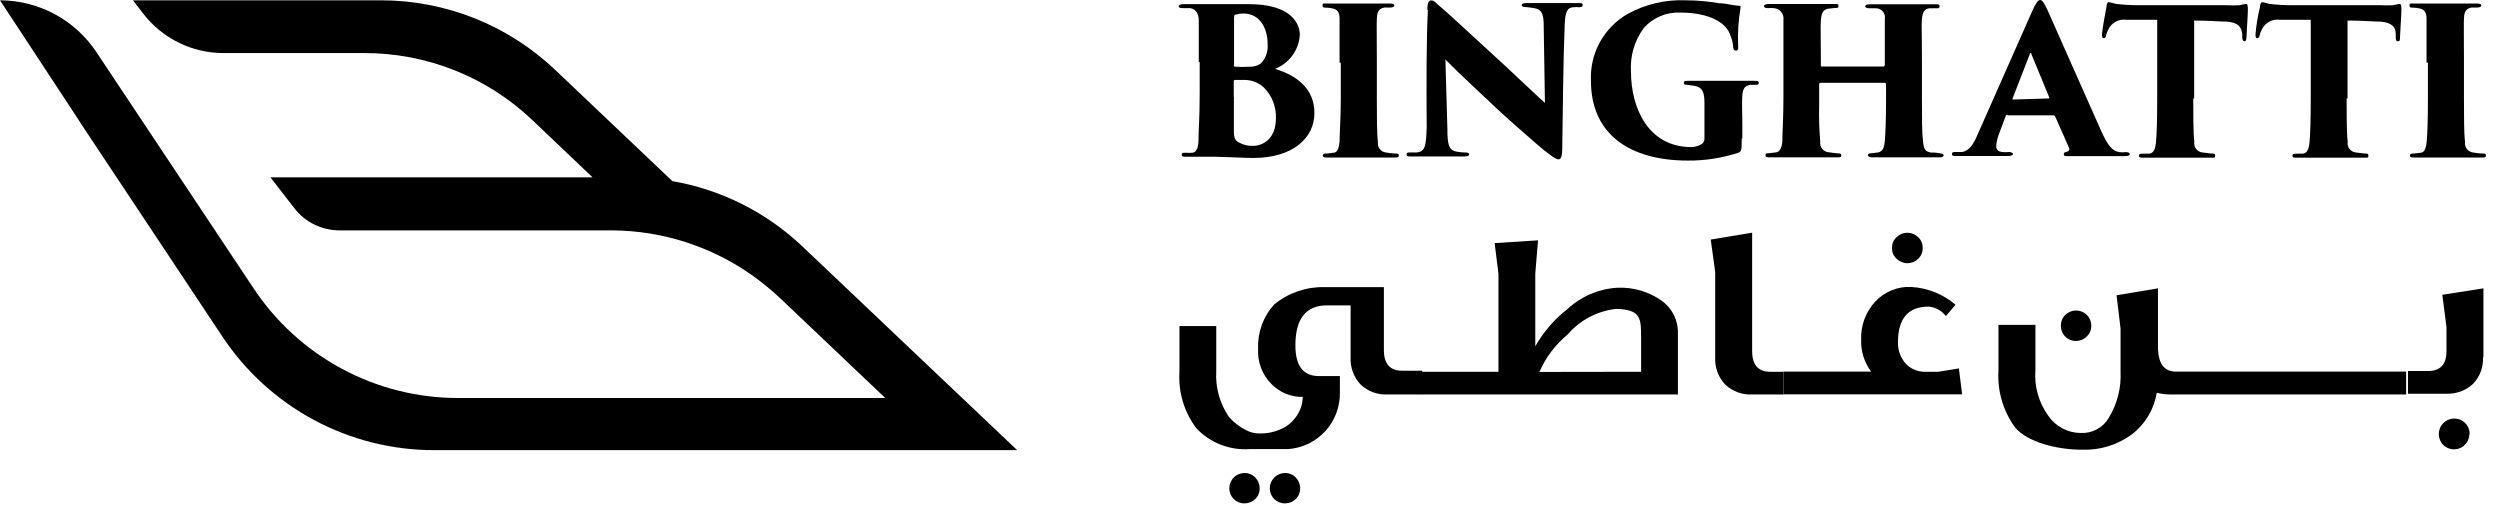
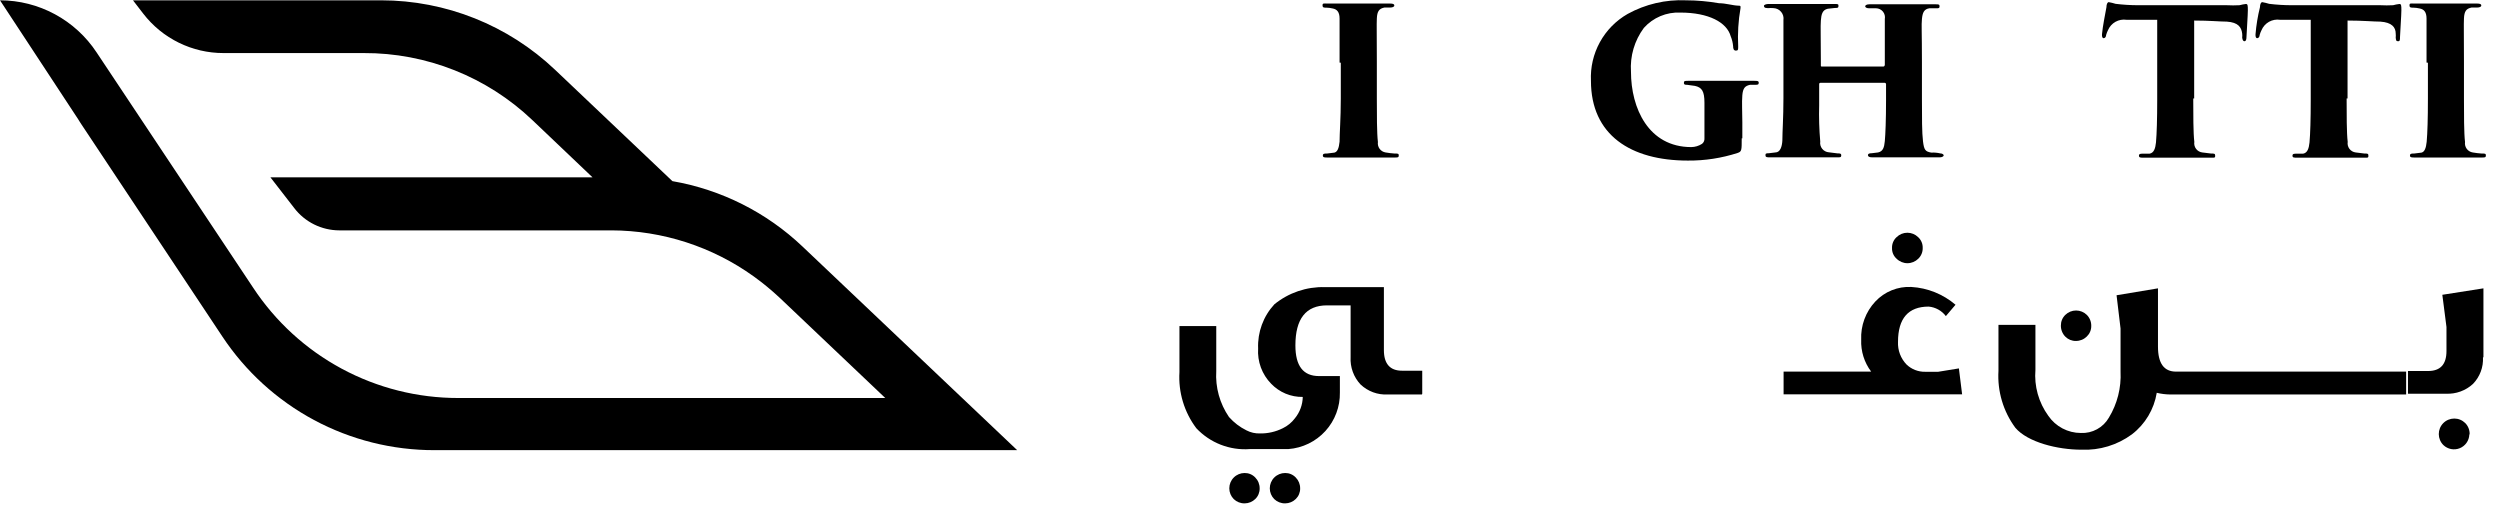
<svg xmlns="http://www.w3.org/2000/svg" width="163" height="33" viewBox="0 0 163 33" fill="none">
  <g clip-path="url(#clip0_5616_5580)">
-     <path d="M80.45 4.22C80.45 4.33 80.45 4.34 80.57 4.35C80.85 4.37 81.13 4.37 81.41 4.35C81.693 4.371 81.974 4.297 82.21 4.14C82.368 3.973 82.488 3.774 82.564 3.557C82.64 3.34 82.669 3.109 82.65 2.88C82.65 1.81 82.12 0.88 81.07 0.88C80.907 0.878 80.745 0.902 80.59 0.95C80.51 0.95 80.46 0.95 80.46 1.19V4.19L80.45 4.22ZM80.45 6.33V8.57C80.45 8.99 80.53 9.17 80.8 9.3C81.069 9.449 81.373 9.521 81.68 9.51C82.37 9.51 83.19 9.03 83.19 7.71C83.204 7.341 83.142 6.973 83.007 6.629C82.873 6.285 82.67 5.972 82.41 5.71C82.075 5.399 81.637 5.222 81.18 5.21H80.52C80.52 5.21 80.44 5.21 80.44 5.3V6.3L80.45 6.33ZM78.16 4.08V1.33C78.16 0.9 77.96 0.57 77.58 0.53H77.09C76.89 0.53 76.85 0.46 76.85 0.4C76.85 0.34 76.96 0.27 77.12 0.27H81.42C84.22 0.27 84.75 1.57 84.75 2.27C84.72 2.756 84.552 3.224 84.265 3.617C83.978 4.01 83.584 4.313 83.13 4.49C84.52 4.91 85.7 5.76 85.7 7.37C85.7 8.98 84.32 10.3 81.7 10.3C81.21 10.3 79.64 10.22 79.25 10.22H77.33C77.15 10.22 77.05 10.22 77.05 10.09C77.05 9.96 77.12 9.96 77.32 9.96C77.453 9.97 77.587 9.97 77.72 9.96C77.96 9.96 78.11 9.72 78.14 9.23C78.14 8.5 78.22 7.73 78.22 6.06V4.02L78.16 4.08Z" fill="black" />
    <path d="M87.34 4.08V1.21C87.34 0.78 87.17 0.6 86.88 0.55C86.749 0.519 86.615 0.502 86.48 0.5C86.32 0.5 86.23 0.5 86.23 0.35C86.23 0.2 86.3 0.23 86.52 0.23H90.62C90.85 0.23 90.91 0.28 90.91 0.36C90.91 0.44 90.79 0.49 90.66 0.49H90.27C89.92 0.56 89.79 0.73 89.77 1.21C89.75 1.69 89.77 1.98 89.77 4.04V6.42C89.77 7.42 89.77 8.7 89.84 9.26C89.817 9.416 89.857 9.575 89.95 9.703C90.044 9.83 90.184 9.915 90.34 9.94C90.532 9.973 90.726 9.997 90.92 10.01C91.15 10.01 91.2 10.01 91.2 10.14C91.2 10.27 91.13 10.27 90.92 10.27H86.57C86.36 10.27 86.25 10.27 86.25 10.14C86.25 10.01 86.36 10.01 86.52 10.01L86.93 9.96C87.21 9.96 87.3 9.63 87.34 9.24C87.34 8.68 87.42 7.73 87.42 6.43V4.09L87.34 4.08Z" fill="black" />
-     <path d="M93.06 0.67C93.06 0.27 93.13 0.03 93.29 0.03C93.45 0.03 93.46 0.03 93.81 0.35C94.37 0.81 95.06 1.48 98.1 4.26C99.45 5.51 100.37 6.4 100.73 6.71L100.65 1.71C100.65 0.97 100.56 0.62 100.03 0.53C99.838 0.497 99.644 0.473 99.45 0.46C99.28 0.46 99.21 0.39 99.21 0.33C99.21 0.27 99.33 0.2 99.47 0.2H102.9C103.1 0.2 103.19 0.2 103.19 0.32C103.19 0.44 103.12 0.47 102.96 0.47C102.85 0.46 102.74 0.46 102.63 0.47C102.19 0.47 102.06 0.75 102.02 1.57C101.91 4.24 101.91 6.89 101.86 9.57C101.86 10.25 101.77 10.39 101.6 10.39C101.43 10.39 100.98 10.07 100.11 9.32C99.24 8.57 98 7.48 97.24 6.75C96.48 6.02 95.17 4.83 94.24 3.88L94.37 8.4C94.37 9.35 94.45 9.71 94.82 9.85C95.048 9.91 95.284 9.94 95.52 9.94C95.72 9.94 95.79 9.99 95.79 10.07C95.79 10.15 95.68 10.2 95.47 10.2H92C91.81 10.2 91.71 10.2 91.71 10.07C91.71 9.94 91.78 9.94 91.96 9.94H92.4C92.92 9.86 92.98 9.53 93.02 8.3C93 5.55 93 2.36 93.1 0.65" fill="black" />
    <path d="M113.56 9.02C113.56 9.8 113.56 9.88 113.3 9.97C112.251 10.31 111.153 10.479 110.05 10.47C106.32 10.47 103.73 8.8 103.73 5.27C103.688 4.393 103.889 3.522 104.311 2.753C104.732 1.984 105.359 1.346 106.12 0.91C107.284 0.269 108.602 -0.039 109.93 0.02C110.651 0.023 111.37 0.087 112.08 0.21C112.53 0.21 112.97 0.36 113.35 0.37C113.47 0.37 113.5 0.37 113.48 0.54C113.337 1.358 113.287 2.19 113.33 3.02C113.33 3.23 113.33 3.3 113.18 3.3C113.03 3.3 113 3.16 113 3.02C112.982 2.793 112.928 2.57 112.84 2.36C112.59 1.46 111.41 0.82 109.56 0.82C109.114 0.799 108.669 0.878 108.257 1.051C107.845 1.224 107.477 1.487 107.18 1.82C106.569 2.643 106.271 3.657 106.34 4.68C106.34 7.05 107.48 9.59 110.27 9.59C110.518 9.587 110.761 9.514 110.97 9.38C111.025 9.338 111.068 9.283 111.096 9.22C111.124 9.157 111.136 9.088 111.13 9.02V6.7C111.13 5.94 110.96 5.7 110.51 5.6L110 5.53C109.89 5.53 109.79 5.53 109.79 5.4C109.79 5.27 109.86 5.27 110.07 5.27H114.37C114.57 5.27 114.67 5.27 114.67 5.4C114.67 5.53 114.59 5.52 114.46 5.53H114.1C113.78 5.6 113.64 5.74 113.6 6.21C113.56 6.68 113.6 7.32 113.6 7.97V9.02H113.56Z" fill="black" />
    <path d="M122.81 4.32C122.83 4.318 122.849 4.308 122.864 4.294C122.878 4.279 122.888 4.26 122.89 4.24V1.24C122.906 1.155 122.903 1.068 122.882 0.985C122.861 0.902 122.822 0.824 122.768 0.757C122.713 0.69 122.645 0.636 122.568 0.599C122.49 0.561 122.406 0.541 122.32 0.54H121.86C121.67 0.54 121.61 0.46 121.61 0.41C121.61 0.36 121.68 0.28 121.88 0.28H126.19C126.39 0.28 126.46 0.28 126.46 0.41C126.46 0.54 126.39 0.54 126.26 0.54H125.8C125.45 0.59 125.35 0.82 125.31 1.24C125.27 1.66 125.31 2.01 125.31 4.06V6.42C125.31 7.68 125.31 8.66 125.38 9.22C125.45 9.78 125.53 9.88 125.92 9.95C126.114 9.939 126.31 9.956 126.5 10C126.63 10 126.73 10.07 126.73 10.13C126.73 10.19 126.62 10.26 126.47 10.26H122.08C121.84 10.26 121.79 10.19 121.79 10.11C121.79 10.03 121.87 9.99 122.04 9.99L122.45 9.94C122.77 9.87 122.85 9.62 122.89 9.2C122.93 8.78 122.97 7.81 122.97 6.55V5.48C122.968 5.459 122.958 5.44 122.944 5.426C122.929 5.411 122.91 5.402 122.89 5.4H118.69C118.669 5.4 118.648 5.408 118.633 5.423C118.618 5.438 118.61 5.459 118.61 5.48V6.86C118.588 7.65 118.611 8.442 118.68 9.23C118.667 9.313 118.672 9.398 118.694 9.479C118.716 9.561 118.754 9.637 118.807 9.702C118.859 9.768 118.925 9.822 118.999 9.861C119.074 9.901 119.156 9.924 119.24 9.93L119.8 10C119.95 10 120.05 10 120.05 10.13C120.05 10.26 119.98 10.26 119.79 10.26H115.4C115.25 10.26 115.11 10.26 115.11 10.14C115.11 10.02 115.11 9.99 115.34 9.99L115.75 9.94C116.07 9.94 116.19 9.56 116.21 9.16C116.21 8.6 116.28 7.67 116.28 6.41V1.31C116.294 1.216 116.288 1.12 116.263 1.028C116.238 0.936 116.193 0.851 116.133 0.778C116.073 0.704 115.998 0.644 115.913 0.601C115.828 0.559 115.735 0.534 115.64 0.53C115.517 0.52 115.393 0.52 115.27 0.53C115.03 0.53 115.01 0.45 115.01 0.38C115.01 0.31 115.16 0.26 115.3 0.26H119.59C119.83 0.26 119.87 0.26 119.87 0.39C119.87 0.52 119.79 0.52 119.63 0.52L119.17 0.57C118.81 0.65 118.75 0.95 118.72 1.34C118.69 1.73 118.72 2.34 118.72 3.97V4.25C118.72 4.32 118.72 4.34 118.8 4.34H122.89L122.81 4.32Z" fill="black" />
-     <path d="M133.54 6.42C133.62 6.42 133.62 6.42 133.61 6.35L132.44 3.51C132.44 3.42 132.37 3.44 132.35 3.51L131.22 6.42V6.49L133.54 6.42ZM130.89 7.48C130.82 7.48 130.8 7.48 130.77 7.57L130.36 8.66C130.25 8.932 130.18 9.218 130.15 9.51C130.15 9.76 130.27 9.88 130.55 9.91C130.83 9.94 130.91 9.91 131.01 9.91C131.11 9.91 131.25 9.98 131.25 10.04C131.25 10.1 131.14 10.17 130.97 10.17H127.54C127.35 10.17 127.27 10.17 127.27 10.04C127.27 9.91 127.36 9.91 127.52 9.91H127.94C128.4 9.82 128.67 9.41 128.94 8.77L132.48 0.77C132.73 0.2 132.88 0 133.02 0C133.16 0 133.27 0.19 133.5 0.66C133.84 1.4 136.07 6.48 136.98 8.5C137.43 9.5 137.72 9.85 138.19 9.92C138.33 9.935 138.47 9.935 138.61 9.92C138.78 9.92 138.86 9.97 138.86 10.05C138.86 10.13 138.77 10.18 138.51 10.18H134.85C134.64 10.18 134.56 10.18 134.56 10.06C134.56 9.94 134.63 9.93 134.75 9.9C134.87 9.87 134.95 9.78 134.91 9.66L134 7.6C133.992 7.577 133.977 7.557 133.957 7.543C133.938 7.529 133.914 7.521 133.89 7.52H130.89V7.48Z" fill="black" />
    <path d="M143 6.42C143 7.42 143 8.69 143.07 9.25C143.057 9.33 143.061 9.411 143.08 9.489C143.1 9.568 143.135 9.641 143.184 9.706C143.232 9.77 143.293 9.824 143.363 9.864C143.433 9.905 143.51 9.93 143.59 9.94L144.16 10.01C144.37 10.01 144.43 10.01 144.43 10.16C144.43 10.31 144.36 10.28 144.12 10.28H139.77C139.56 10.28 139.46 10.28 139.46 10.15C139.46 10.02 139.57 10.02 139.73 10.02H140.15C140.44 9.97 140.53 9.67 140.57 9.29C140.62 8.73 140.65 7.78 140.65 6.49V1.29H138.65C138.402 1.253 138.148 1.299 137.928 1.422C137.709 1.546 137.537 1.738 137.44 1.97C137.39 2.069 137.35 2.173 137.32 2.28C137.32 2.39 137.25 2.49 137.16 2.49C137.07 2.49 137.04 2.38 137.05 2.23C137.1 1.69 137.25 0.97 137.34 0.47C137.34 0.27 137.41 0.14 137.49 0.14C137.642 0.167 137.793 0.204 137.94 0.25C138.428 0.31 138.919 0.34 139.41 0.34H145.18C145.46 0.355 145.74 0.355 146.02 0.34C146.155 0.303 146.292 0.276 146.43 0.26C146.55 0.26 146.56 0.34 146.56 0.67C146.56 1 146.48 2.09 146.47 2.42C146.47 2.6 146.42 2.69 146.34 2.69C146.26 2.69 146.21 2.61 146.19 2.45C146.2 2.364 146.2 2.277 146.19 2.19C146.14 1.78 145.94 1.46 145.19 1.41C144.75 1.41 144.06 1.34 143.06 1.34V6.42H143Z" fill="black" />
    <path d="M153 6.42C153 7.42 153 8.69 153.07 9.25C153.057 9.33 153.061 9.411 153.08 9.489C153.1 9.568 153.135 9.641 153.183 9.706C153.232 9.77 153.293 9.824 153.363 9.864C153.433 9.905 153.51 9.93 153.59 9.94L154.16 10.01C154.37 10.01 154.42 10.01 154.42 10.16C154.42 10.31 154.35 10.28 154.12 10.28H149.77C149.56 10.28 149.47 10.28 149.47 10.15C149.47 10.02 149.58 10.02 149.74 10.02H150.16C150.45 9.97 150.54 9.67 150.58 9.29C150.63 8.73 150.66 7.78 150.66 6.49V1.29H148.66C148.411 1.253 148.157 1.299 147.938 1.422C147.719 1.546 147.547 1.738 147.45 1.97C147.4 2.069 147.359 2.173 147.33 2.28C147.33 2.39 147.26 2.49 147.17 2.49C147.08 2.49 147.05 2.38 147.06 2.23C147.109 1.637 147.206 1.048 147.35 0.47C147.35 0.27 147.42 0.14 147.5 0.14C147.652 0.167 147.802 0.204 147.95 0.25C148.438 0.31 148.929 0.34 149.42 0.34H155.19C155.47 0.355 155.75 0.355 156.03 0.34C156.164 0.303 156.301 0.276 156.44 0.26C156.56 0.26 156.57 0.34 156.57 0.67C156.57 1 156.49 2.09 156.48 2.42C156.48 2.6 156.48 2.69 156.35 2.69C156.22 2.69 156.22 2.61 156.2 2.45C156.21 2.364 156.21 2.277 156.2 2.19C156.2 1.78 155.95 1.46 155.2 1.41C154.76 1.41 154.07 1.34 153.06 1.34V6.42H153Z" fill="black" />
    <path d="M158.21 4.08V1.21C158.21 0.78 158.04 0.6 157.75 0.55C157.619 0.519 157.485 0.502 157.35 0.5C157.19 0.5 157.1 0.5 157.1 0.35C157.1 0.2 157.17 0.23 157.39 0.23H161.49C161.72 0.23 161.78 0.28 161.78 0.36C161.78 0.44 161.66 0.49 161.53 0.49H161.15C160.8 0.56 160.67 0.73 160.65 1.21C160.63 1.69 160.65 1.98 160.65 4.04V6.42C160.65 7.42 160.65 8.7 160.72 9.26C160.697 9.416 160.737 9.575 160.83 9.703C160.924 9.83 161.064 9.915 161.22 9.94C161.412 9.973 161.606 9.997 161.8 10.01C162.03 10.01 162.08 10.01 162.08 10.14C162.08 10.27 162.01 10.27 161.8 10.27H157.45C157.24 10.27 157.13 10.27 157.13 10.14C157.13 10.01 157.24 10.01 157.4 10.01L157.81 9.96C158.09 9.96 158.18 9.63 158.22 9.24C158.27 8.68 158.3 7.73 158.3 6.43V4.09L158.21 4.08Z" fill="black" />
    <path d="M84.77 31.84C84.773 31.968 84.749 32.095 84.701 32.214C84.653 32.333 84.581 32.44 84.49 32.53C84.304 32.715 84.052 32.819 83.79 32.82C83.525 32.824 83.27 32.724 83.08 32.54C82.895 32.354 82.791 32.102 82.79 31.84C82.79 31.575 82.895 31.32 83.083 31.133C83.27 30.945 83.525 30.84 83.79 30.84C83.919 30.839 84.046 30.863 84.165 30.913C84.284 30.963 84.391 31.037 84.48 31.13C84.573 31.224 84.646 31.334 84.696 31.456C84.745 31.578 84.771 31.709 84.77 31.84ZM82.13 31.84C82.133 31.968 82.109 32.095 82.061 32.214C82.013 32.333 81.941 32.44 81.85 32.53C81.664 32.715 81.412 32.819 81.15 32.82C80.885 32.824 80.63 32.724 80.44 32.54C80.255 32.354 80.151 32.102 80.15 31.84C80.15 31.575 80.255 31.32 80.443 31.133C80.63 30.945 80.885 30.84 81.15 30.84C81.279 30.839 81.406 30.863 81.525 30.913C81.644 30.963 81.751 31.037 81.84 31.13C81.933 31.224 82.006 31.334 82.056 31.456C82.105 31.578 82.131 31.709 82.13 31.84ZM92.71 25.72H90.47C90.148 25.736 89.826 25.687 89.523 25.575C89.221 25.463 88.944 25.291 88.71 25.07C88.486 24.831 88.312 24.55 88.201 24.242C88.089 23.934 88.041 23.607 88.06 23.28V19.91H86.52C85.15 19.91 84.46 20.78 84.46 22.52C84.46 23.86 84.97 24.52 86 24.52H87.36V25.59C87.378 26.518 87.04 27.418 86.415 28.104C85.79 28.79 84.925 29.211 84 29.28H81.49C80.844 29.328 80.195 29.23 79.591 28.995C78.987 28.76 78.444 28.392 78 27.92C77.21 26.87 76.82 25.572 76.9 24.26V21.26H79.3V24.19C79.235 25.255 79.527 26.31 80.13 27.19C80.45 27.551 80.837 27.847 81.27 28.06C81.541 28.201 81.844 28.27 82.15 28.26C82.667 28.269 83.178 28.152 83.64 27.92C83.951 27.77 84.222 27.547 84.43 27.27C84.751 26.877 84.931 26.387 84.94 25.88C84.556 25.886 84.175 25.813 83.82 25.665C83.466 25.517 83.146 25.297 82.88 25.02C82.584 24.718 82.356 24.357 82.209 23.961C82.063 23.564 82.002 23.142 82.03 22.72C82.008 22.194 82.091 21.669 82.273 21.174C82.455 20.68 82.732 20.227 83.09 19.84C84.017 19.085 85.185 18.688 86.38 18.72H90.23V22.83C90.23 23.72 90.63 24.17 91.41 24.17H92.73V25.67L92.71 25.72Z" fill="black" />
-     <path d="M107 24.24V22.02C107 20.77 107 20.18 105.38 20.14C104.149 20.273 103.016 20.87 102.21 21.81C101.412 22.465 100.781 23.302 100.37 24.25L107 24.24ZM109.41 25.72H92.7V24.24H97.7V17.85L97.45 15.85L100.28 15.67L100.1 17.84V22.58C100.633 21.639 101.346 20.813 102.2 20.15C103.091 19.32 104.244 18.828 105.46 18.76C106.466 18.717 107.459 19.001 108.29 19.57C108.645 19.812 108.932 20.14 109.126 20.523C109.32 20.905 109.414 21.331 109.4 21.76V25.76L109.41 25.72Z" fill="black" />
-     <path d="M116.29 25.72H114.24C113.918 25.736 113.596 25.687 113.294 25.575C112.991 25.463 112.714 25.291 112.48 25.07C112.256 24.831 112.082 24.55 111.971 24.242C111.859 23.934 111.811 23.607 111.83 23.28V17.72L111.54 15.62L114.24 15.17V22.9C114.24 23.79 114.64 24.24 115.42 24.24H116.29V25.72Z" fill="black" />
    <path d="M125.36 16.18C125.362 16.309 125.337 16.437 125.287 16.555C125.237 16.674 125.163 16.781 125.07 16.87C124.883 17.056 124.629 17.161 124.365 17.161C124.101 17.161 123.847 17.056 123.66 16.87C123.561 16.783 123.483 16.675 123.431 16.554C123.38 16.433 123.355 16.302 123.36 16.17C123.355 16.037 123.379 15.905 123.431 15.782C123.483 15.659 123.561 15.549 123.66 15.46C123.847 15.277 124.098 15.174 124.36 15.174C124.622 15.174 124.873 15.277 125.06 15.46C125.159 15.549 125.237 15.659 125.289 15.782C125.341 15.905 125.365 16.037 125.36 16.17M127.93 25.71H116.29V24.23H122C121.55 23.633 121.32 22.898 121.35 22.15C121.33 21.695 121.401 21.24 121.559 20.812C121.717 20.385 121.958 19.993 122.27 19.66C122.569 19.34 122.934 19.089 123.34 18.925C123.746 18.761 124.183 18.687 124.62 18.71C125.681 18.772 126.692 19.18 127.5 19.87L126.87 20.61C126.737 20.434 126.569 20.288 126.376 20.182C126.183 20.075 125.97 20.01 125.75 19.99C124.42 19.99 123.75 20.76 123.75 22.29C123.738 22.562 123.781 22.833 123.877 23.088C123.974 23.342 124.121 23.575 124.31 23.77C124.636 24.08 125.071 24.249 125.52 24.24H126.37L127.72 24.02L127.93 25.71Z" fill="black" />
    <path d="M136.35 21.25C136.352 21.378 136.327 21.506 136.277 21.625C136.227 21.744 136.153 21.851 136.06 21.94C135.967 22.032 135.856 22.106 135.734 22.156C135.612 22.205 135.482 22.231 135.35 22.23C135.222 22.233 135.095 22.209 134.976 22.161C134.858 22.113 134.75 22.041 134.66 21.95C134.565 21.854 134.49 21.74 134.441 21.614C134.391 21.489 134.367 21.355 134.37 21.22C134.369 21.091 134.394 20.963 134.444 20.845C134.493 20.726 134.567 20.619 134.66 20.53C134.847 20.347 135.098 20.244 135.36 20.244C135.622 20.244 135.873 20.347 136.06 20.53C136.154 20.624 136.228 20.737 136.278 20.86C136.328 20.984 136.352 21.116 136.35 21.25ZM156.9 25.72H141.51C141.21 25.718 140.912 25.681 140.62 25.61C140.445 26.687 139.866 27.656 139 28.32C138.05 29.019 136.889 29.372 135.71 29.32C134.16 29.32 132.21 28.84 131.4 27.89C130.61 26.82 130.221 25.507 130.3 24.18V21.18H132.71V24.11C132.621 25.178 132.92 26.243 133.55 27.11C133.786 27.455 134.102 27.737 134.472 27.932C134.841 28.127 135.252 28.23 135.67 28.23C136.038 28.248 136.403 28.164 136.726 27.987C137.049 27.811 137.317 27.549 137.5 27.23C138.048 26.328 138.312 25.283 138.26 24.23V21.42L138 19.25L140.7 18.8V22.6C140.7 23.69 141.09 24.23 141.88 24.23H156.88V25.71L156.9 25.72Z" fill="black" />
    <path d="M161 28.34C160.992 28.532 160.928 28.717 160.817 28.874C160.706 29.031 160.553 29.153 160.374 29.225C160.196 29.296 160.001 29.315 159.812 29.279C159.623 29.242 159.449 29.153 159.31 29.02C159.215 28.927 159.14 28.816 159.089 28.693C159.037 28.571 159.01 28.44 159.009 28.307C159.008 28.174 159.033 28.042 159.083 27.919C159.133 27.796 159.207 27.684 159.3 27.59C159.393 27.495 159.504 27.42 159.627 27.368C159.749 27.317 159.88 27.29 160.013 27.289C160.146 27.288 160.277 27.313 160.4 27.363C160.523 27.413 160.635 27.487 160.73 27.58C160.824 27.674 160.898 27.787 160.948 27.91C160.998 28.034 161.022 28.166 161.02 28.3M161.89 23.3C161.906 23.617 161.857 23.935 161.745 24.232C161.633 24.53 161.461 24.801 161.24 25.03C161.004 25.248 160.726 25.416 160.424 25.526C160.122 25.636 159.801 25.685 159.48 25.67H157V24.19H158.31C159.11 24.19 159.51 23.76 159.51 22.89V21.32L159.24 19.22L161.92 18.8V23.3H161.89Z" fill="black" />
    <path d="M52.33 16.08C49.984 13.849 47.03 12.363 43.84 11.81L36.19 4.55C33.129 1.644 29.07 0.023 24.85 0.02L8.67 0.02L9.34 0.89C9.957 1.69 10.749 2.338 11.656 2.783C12.563 3.229 13.56 3.461 14.57 3.46H23.71C27.803 3.442 31.745 5.008 34.71 7.83L38.63 11.56H17.63L19.18 13.56C19.525 14.013 19.97 14.38 20.48 14.633C20.99 14.886 21.551 15.018 22.12 15.02H39.87C43.197 15.032 46.437 16.081 49.14 18.02C49.732 18.447 50.297 18.912 50.83 19.41L57.72 25.95H29.88C27.228 25.953 24.616 25.296 22.281 24.04C19.945 22.783 17.959 20.965 16.5 18.75L6.3 3.42C5.613 2.377 4.677 1.52 3.578 0.927C2.479 0.334 1.249 0.022 0 0.02L5.1 7.78L5.25 8.02L14.49 21.93C16.002 24.214 18.056 26.087 20.47 27.383C22.884 28.677 25.581 29.354 28.32 29.35H66.32L52.33 16.08Z" fill="black" />
  </g>
  <defs>
    <clipPath id="clip0_5616_5580">
      <rect width="162.08" height="32.82" fill="white" />
    </clipPath>
  </defs>
</svg>